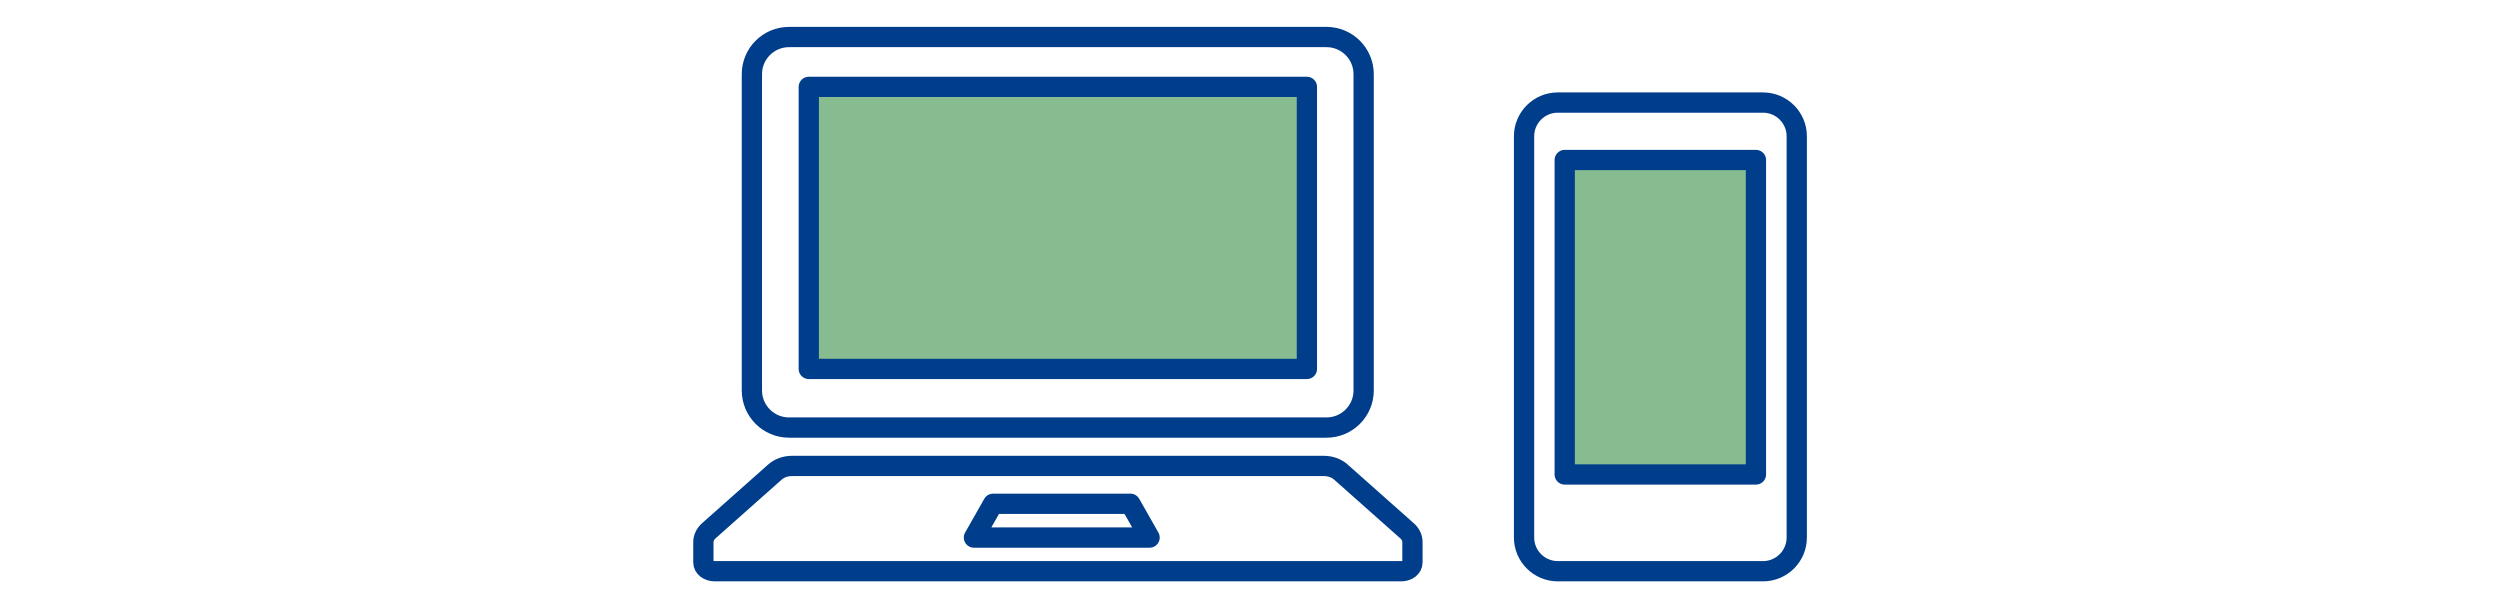
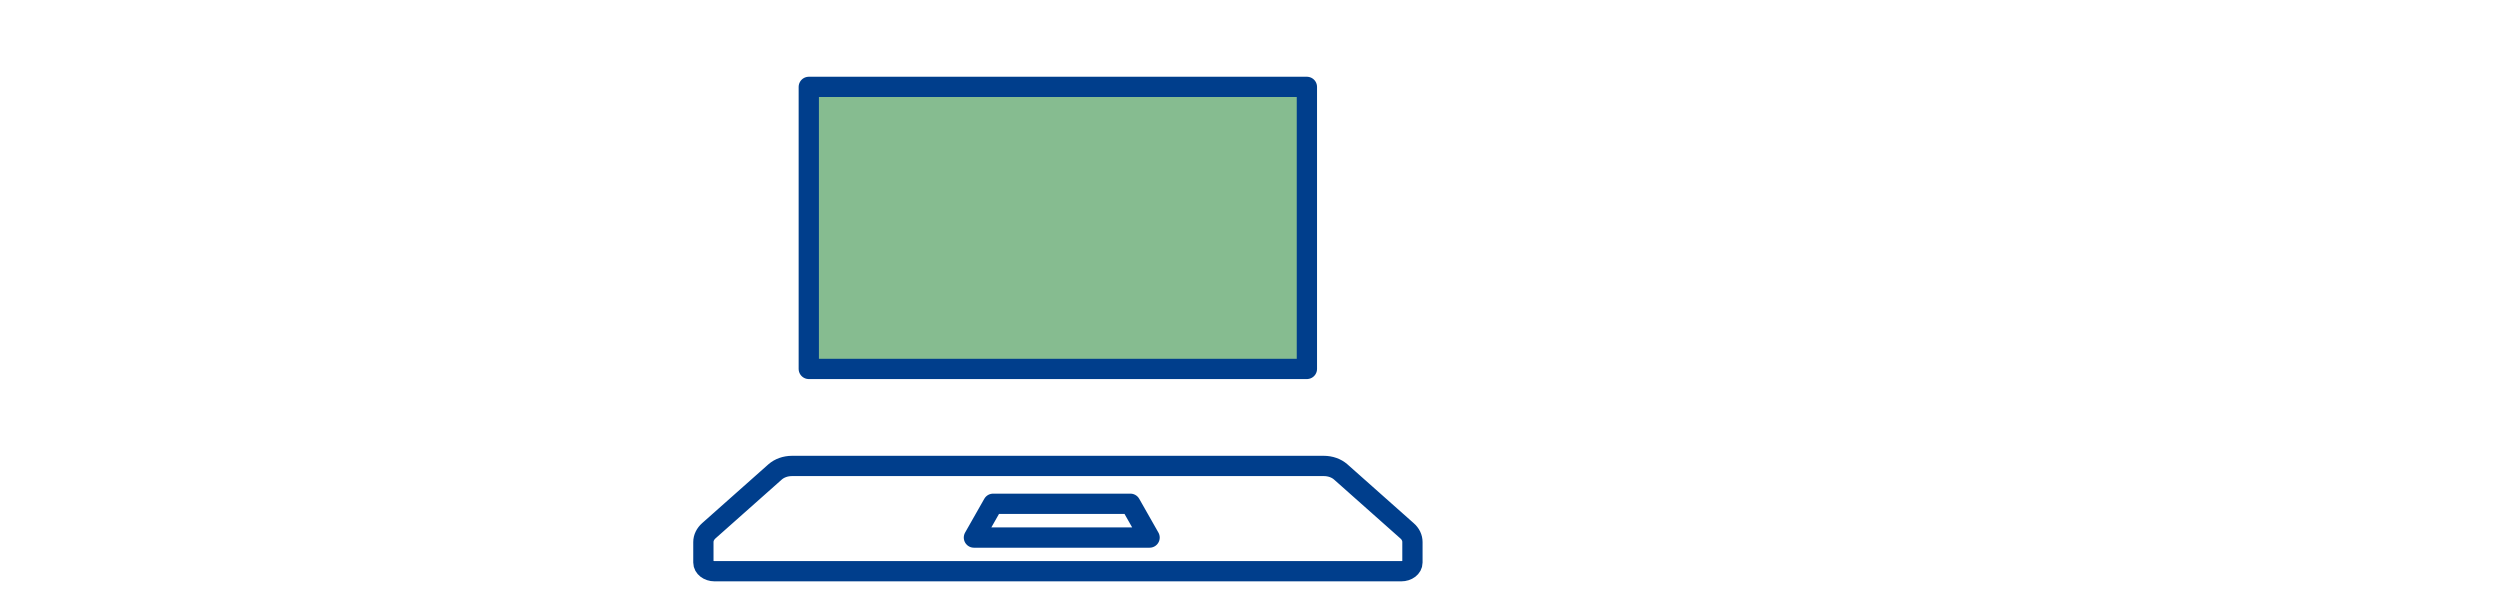
<svg xmlns="http://www.w3.org/2000/svg" id="_レイヤー_1" data-name="レイヤー 1" viewBox="0 0 185 45">
  <defs>
    <style>
      .cls-1 {
        stroke-width: 0px;
      }

      .cls-1, .cls-2 {
        fill: none;
      }

      .cls-3 {
        fill: #86bc90;
      }

      .cls-3, .cls-2 {
        stroke: #003e8c;
        stroke-linejoin: round;
        stroke-width: 1.5px;
      }
    </style>
  </defs>
  <g>
    <g>
      <g>
-         <path class="cls-2" d="M58.39,31.64h39.77c1.52,0,2.75-1.23,2.75-2.75V5.49c0-1.52-1.23-2.75-2.75-2.75h-39.77c-1.52,0-2.75,1.23-2.75,2.75v23.4c0,1.52,1.23,2.75,2.75,2.75Z" />
        <path class="cls-2" d="M104.11,39.27l-4.9-4.35c-.32-.28-.77-.44-1.25-.44h-39.35c-.48,0-.93.16-1.25.44l-4.9,4.35c-.26.23-.41.53-.41.84v1.52c0,.35.37.64.83.64h50.81c.46,0,.83-.28.83-.64v-1.52c0-.31-.14-.61-.41-.84ZM72.07,39.78l1.42-2.5h10.16l1.42,2.5h-12.99Z" />
      </g>
-       <path class="cls-2" d="M130.47,7.59h-15.2c-1.37,0-2.49,1.12-2.49,2.49v29.7c0,1.37,1.12,2.49,2.49,2.49h15.2c1.37,0,2.49-1.12,2.49-2.49V10.08c0-1.37-1.12-2.49-2.49-2.49Z" />
    </g>
    <rect class="cls-3" x="59.85" y="6.43" width="36.86" height="20.87" />
-     <rect class="cls-3" x="115.79" y="11.84" width="14.15" height="23.27" />
  </g>
  <rect class="cls-1" width="185" height="45" />
</svg>